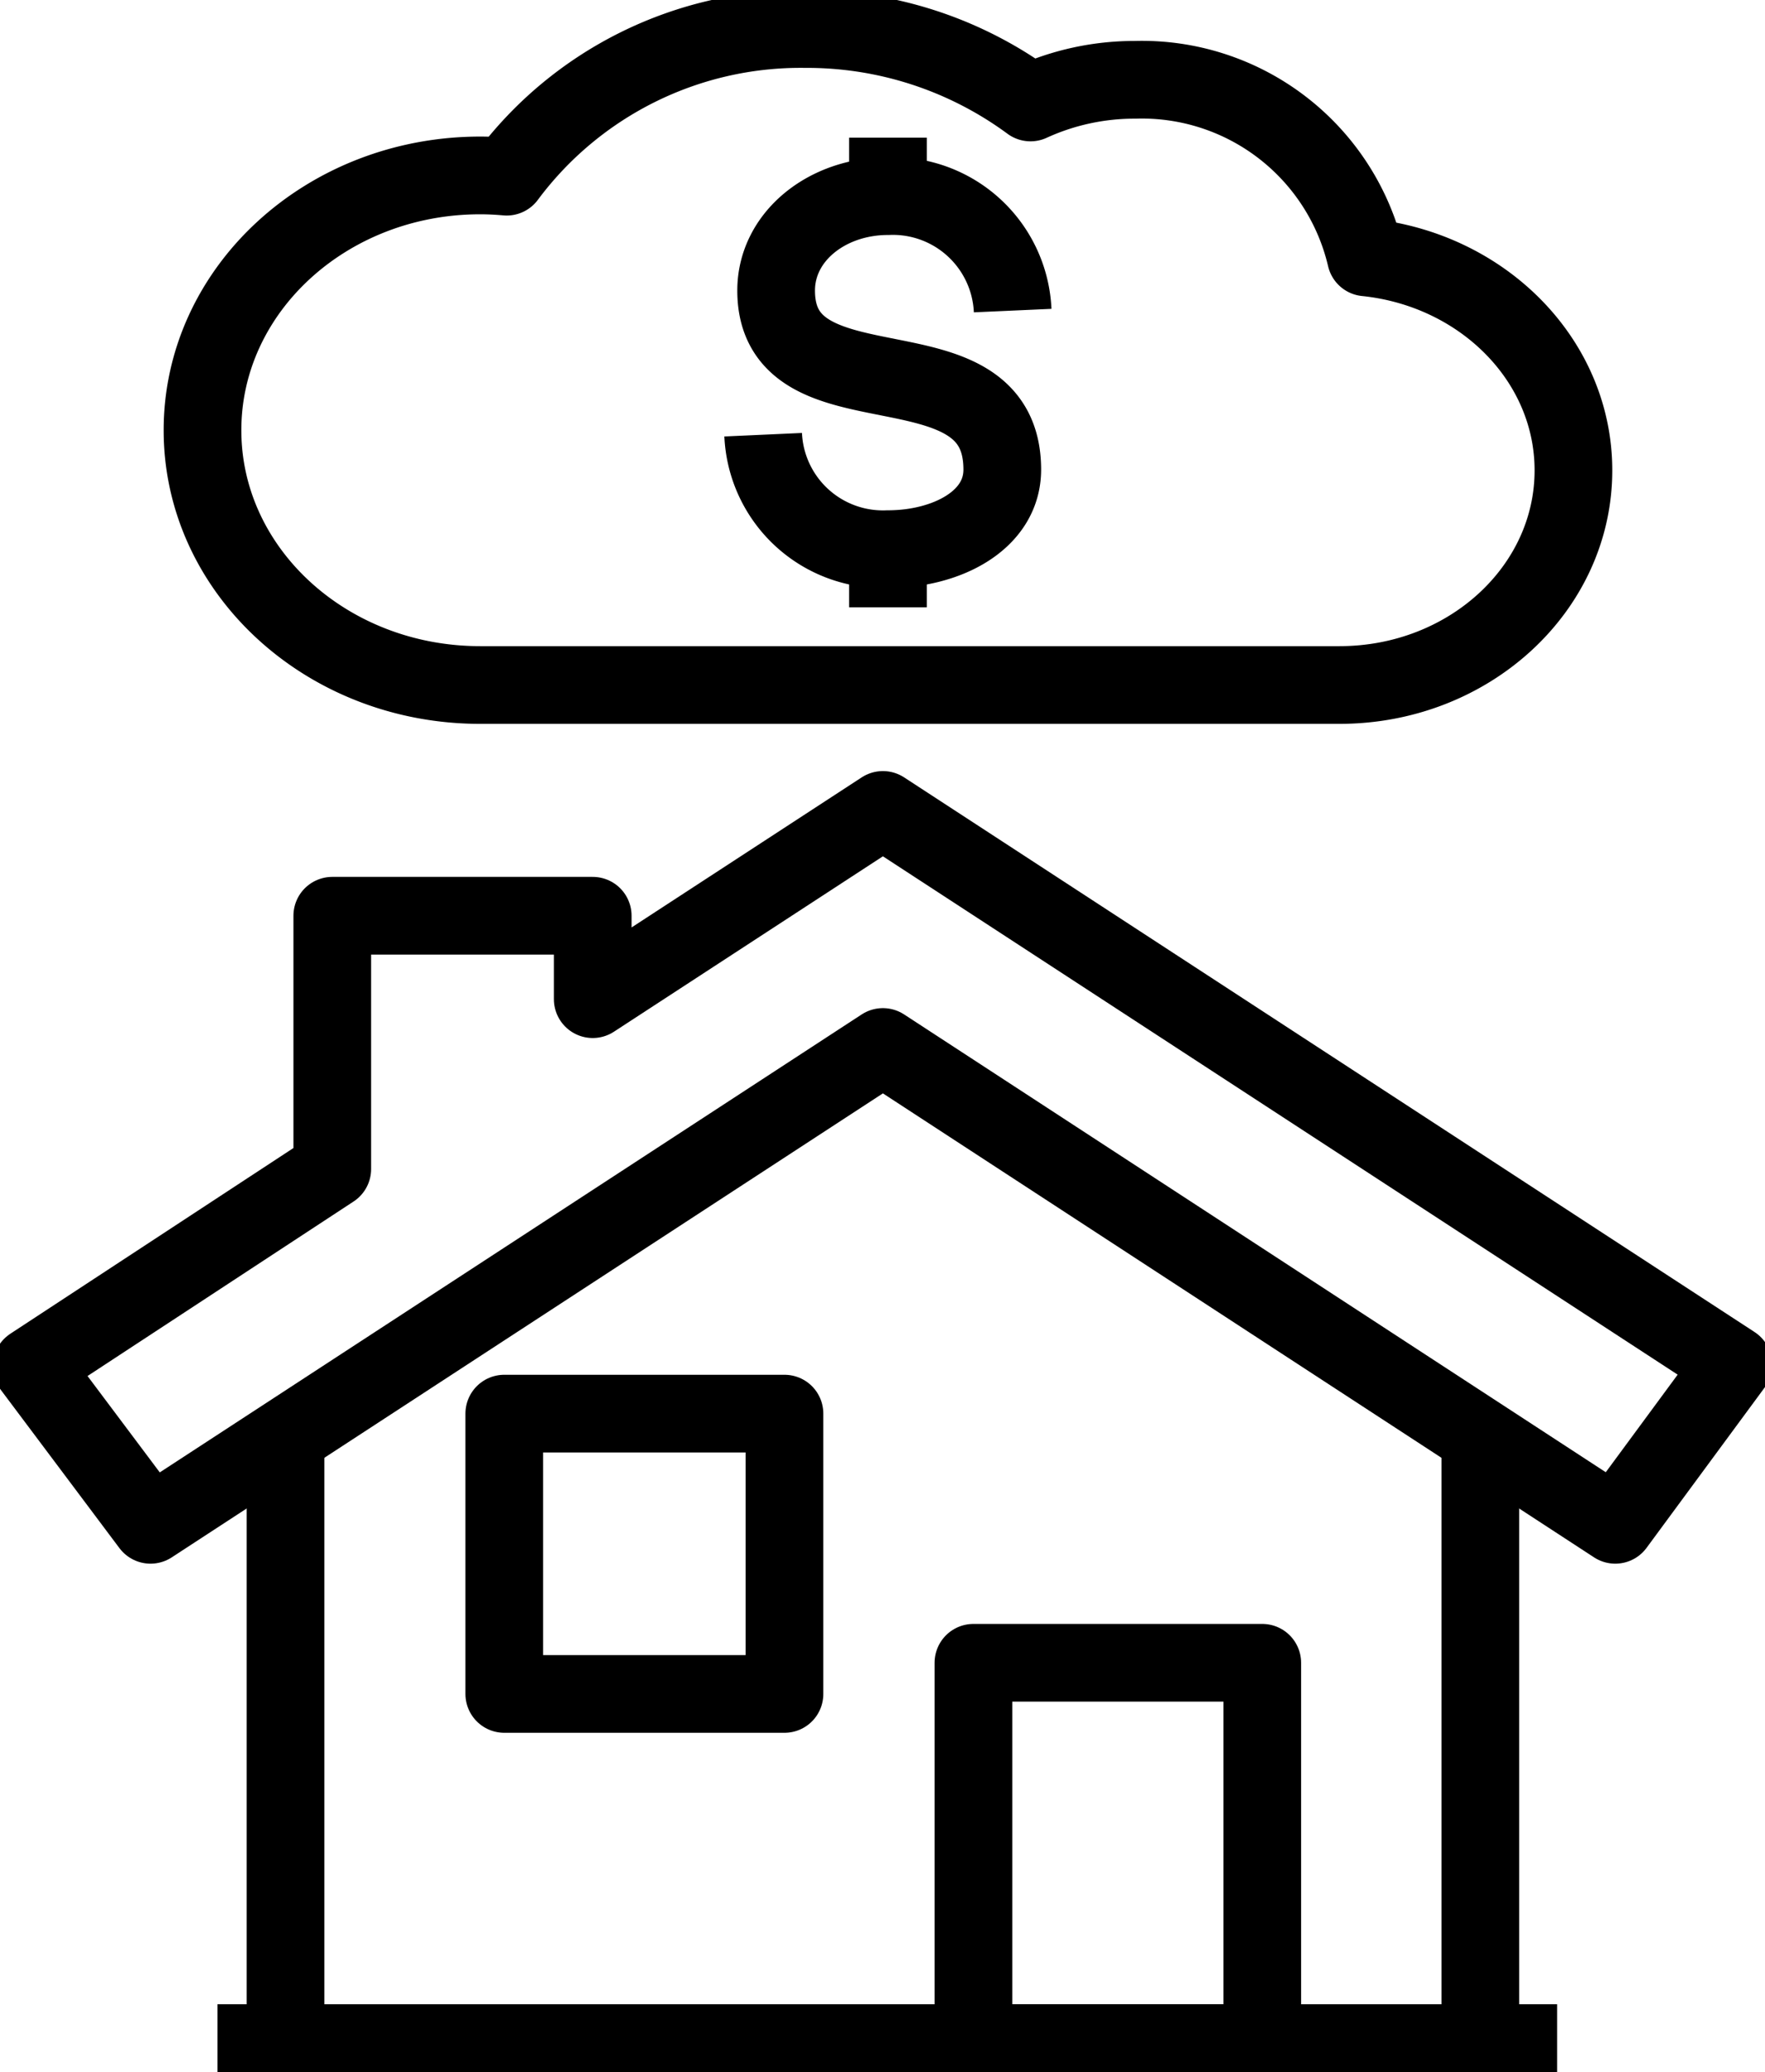
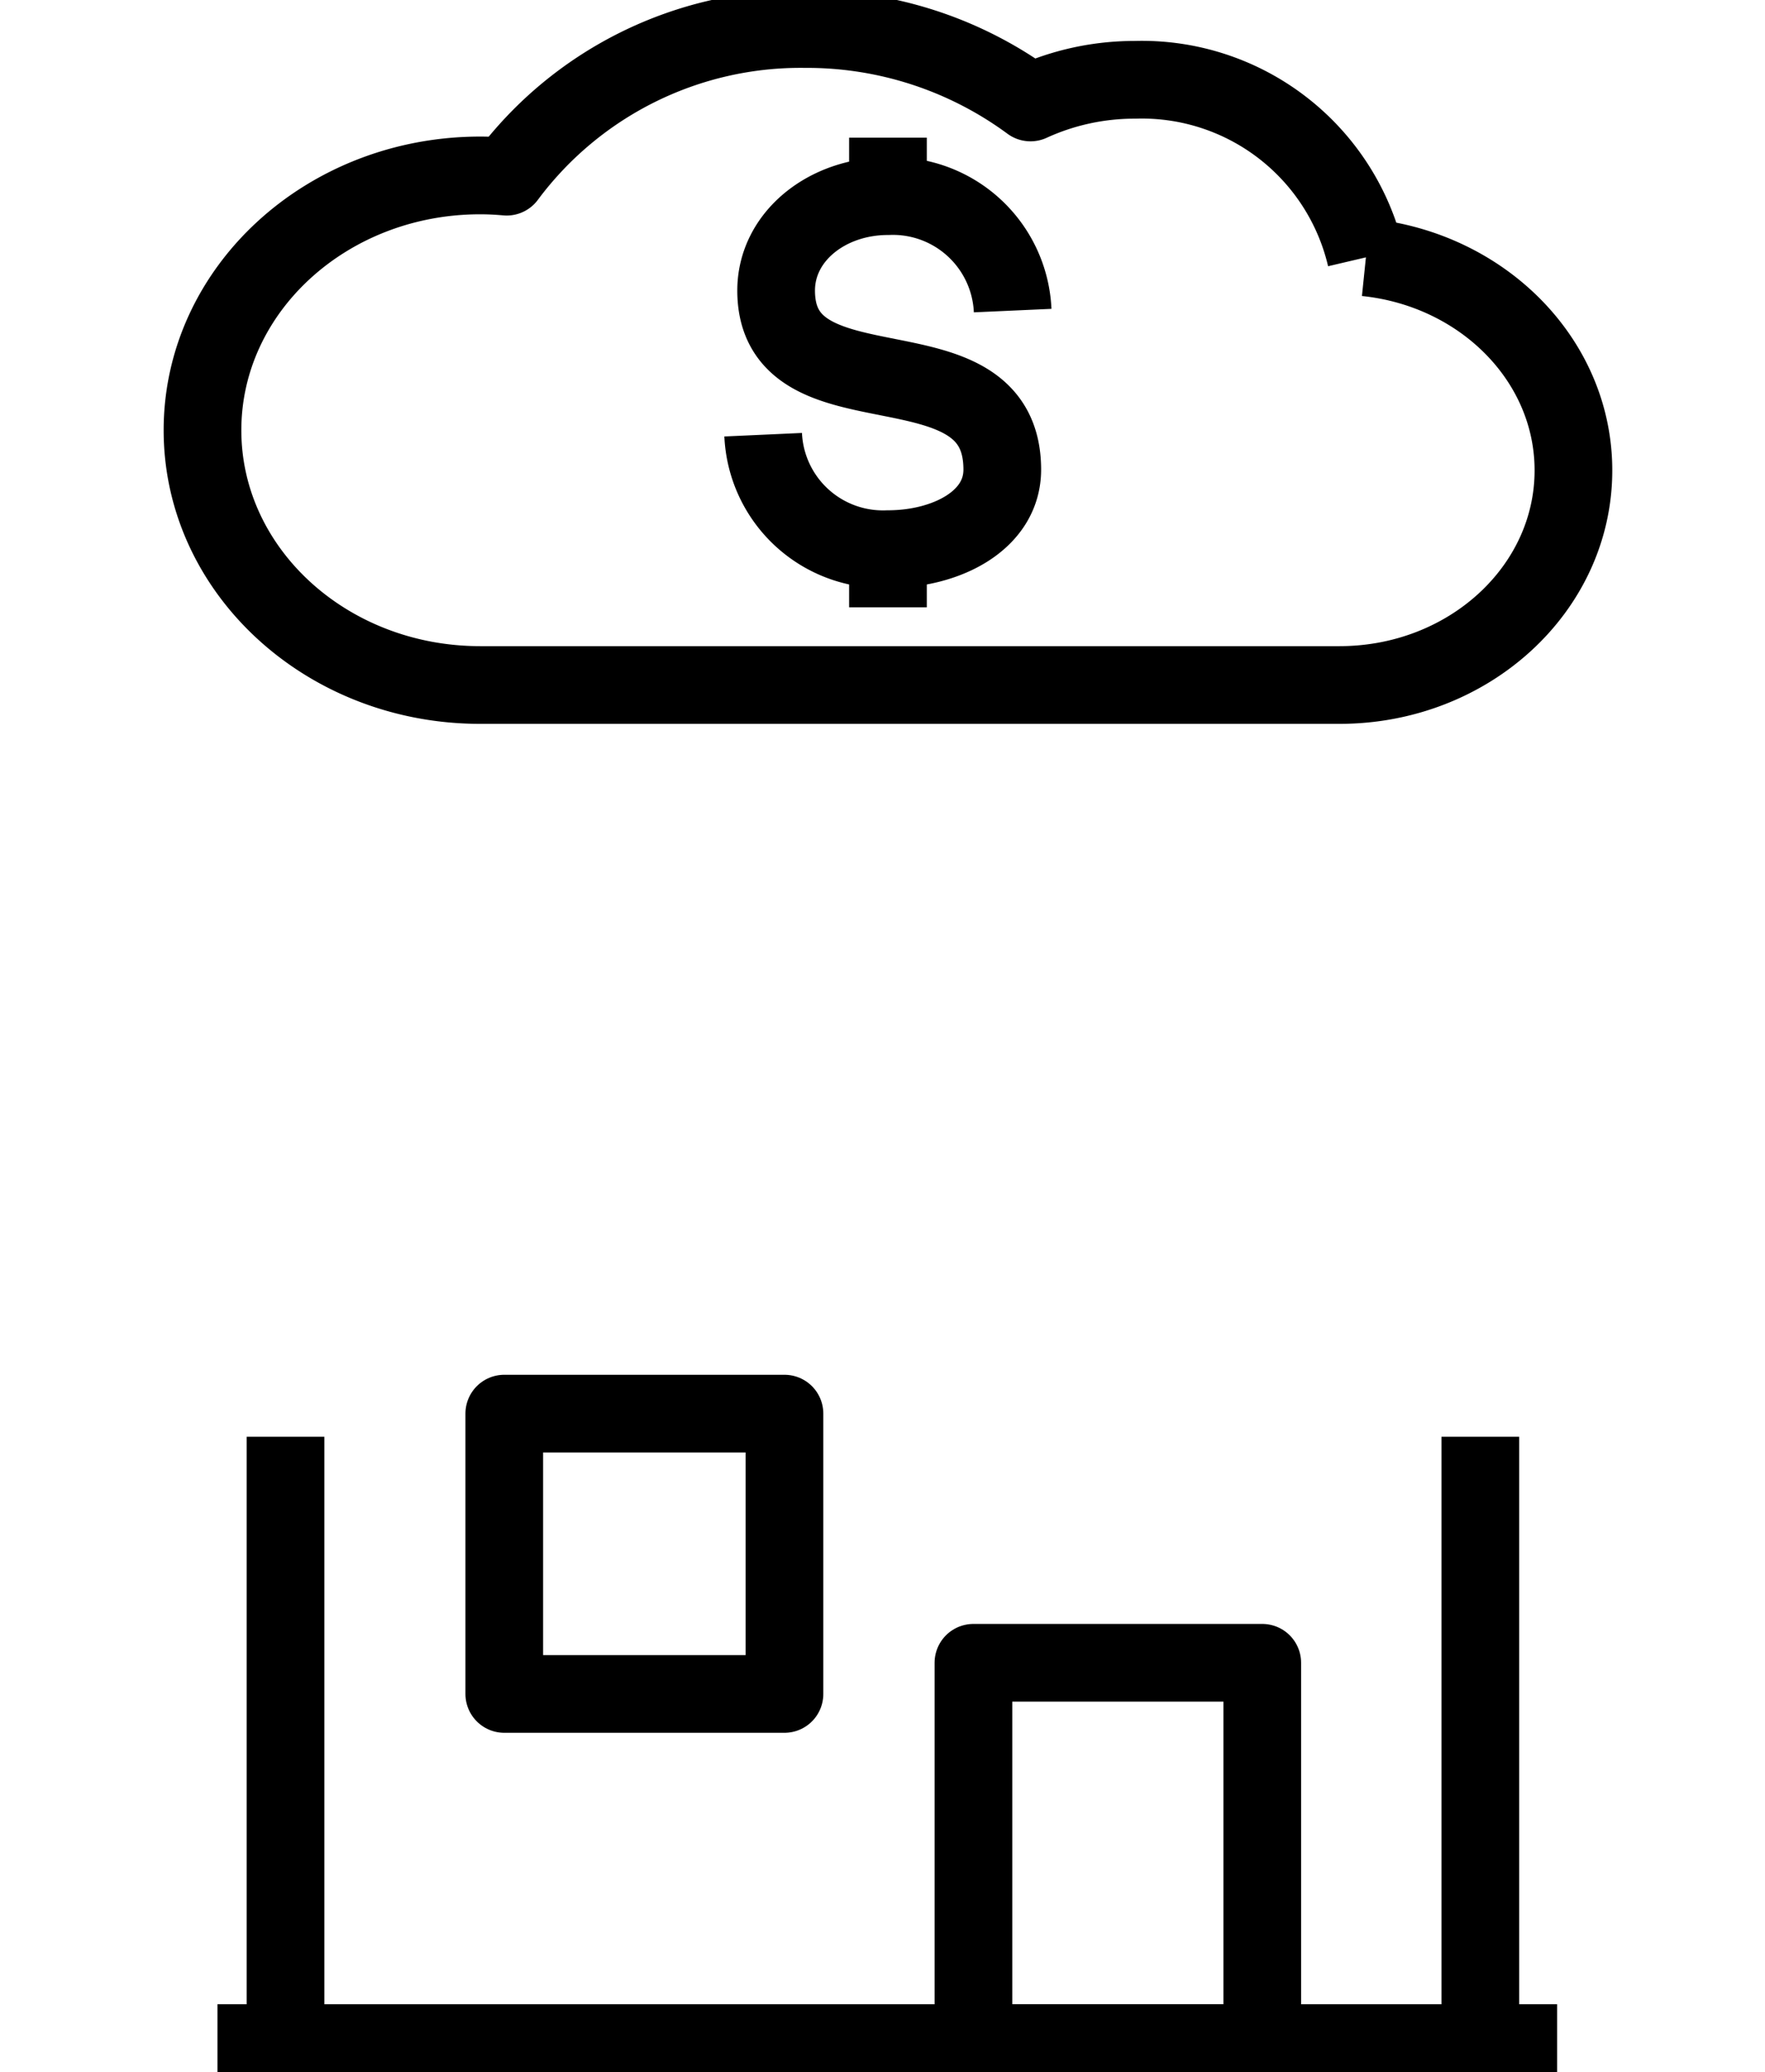
<svg xmlns="http://www.w3.org/2000/svg" width="68.161" height="80" viewBox="0 0 68.161 80">
  <defs>
    <clipPath id="a">
      <rect width="68.161" height="80" fill="none" stroke="#000" stroke-width="3" />
    </clipPath>
  </defs>
  <g transform="translate(0 0)">
    <g transform="translate(0 0)">
      <g clip-path="url(#a)">
-         <path d="M33.874,27.9,22.668,35.206V31.985H12.61v9.778L1,49.377,5.591,55.5,33.874,37.052,62.157,55.5l4.559-6.187Z" transform="translate(0.222 3.369)" fill="none" stroke="#000" stroke-linejoin="round" stroke-width="3" />
        <rect width="11.154" height="14.684" transform="translate(37.592 64.195)" fill="none" stroke="#000" stroke-linejoin="round" stroke-width="3" />
      </g>
    </g>
    <rect width="10.821" height="10.822" transform="translate(19.474 54.576)" fill="none" stroke="#000" stroke-linejoin="round" stroke-width="3" />
    <g transform="translate(0 0)">
      <g clip-path="url(#a)">
        <line x2="51.734" transform="translate(8.399 78.879)" fill="none" stroke="#000" stroke-linejoin="round" stroke-width="3" />
        <line y1="23.411" transform="translate(57.167 55.469)" fill="none" stroke="#000" stroke-linejoin="round" stroke-width="3" />
        <line y2="23.411" transform="translate(11.026 55.469)" fill="none" stroke="#000" stroke-linejoin="round" stroke-width="3" />
-         <path d="M51.329,9.815A8.887,8.887,0,0,0,42.405,2.96a9.653,9.653,0,0,0-4.029.875A14.548,14.548,0,0,0,29.672,1,14.141,14.141,0,0,0,18.147,6.7c-.34-.03-.676-.048-1.026-.048C11.2,6.653,6.4,11.059,6.4,16.489S11.2,26.325,17.12,26.325H50.309c4.987,0,9.034-3.709,9.034-8.286C59.343,13.783,55.836,10.279,51.329,9.815Z" transform="translate(1.42 0.121)" fill="none" stroke="#000" stroke-linejoin="round" stroke-width="3" />
+         <path d="M51.329,9.815A8.887,8.887,0,0,0,42.405,2.96a9.653,9.653,0,0,0-4.029.875A14.548,14.548,0,0,0,29.672,1,14.141,14.141,0,0,0,18.147,6.7c-.34-.03-.676-.048-1.026-.048C11.2,6.653,6.4,11.059,6.4,16.489S11.2,26.325,17.12,26.325H50.309c4.987,0,9.034-3.709,9.034-8.286C59.343,13.783,55.836,10.279,51.329,9.815" transform="translate(1.42 0.121)" fill="none" stroke="#000" stroke-linejoin="round" stroke-width="3" />
        <line y1="2.257" transform="translate(34.291 5.314)" fill="none" stroke="#000" stroke-miterlimit="10" stroke-width="3" />
        <line y1="2.245" transform="translate(34.291 21.201)" fill="none" stroke="#000" stroke-miterlimit="10" stroke-width="3" />
        <path d="M33.753,11.175a4.631,4.631,0,0,0-4.816-4.419c-2.356,0-4.318,1.562-4.318,3.645,0,5.039,8.733,1.6,8.733,6.913,0,1.971-2.165,3.071-4.415,3.071a4.631,4.631,0,0,1-4.819-4.418" transform="translate(5.354 0.816)" fill="none" stroke="#000" stroke-miterlimit="10" stroke-width="3" />
      </g>
    </g>
  </g>
</svg>